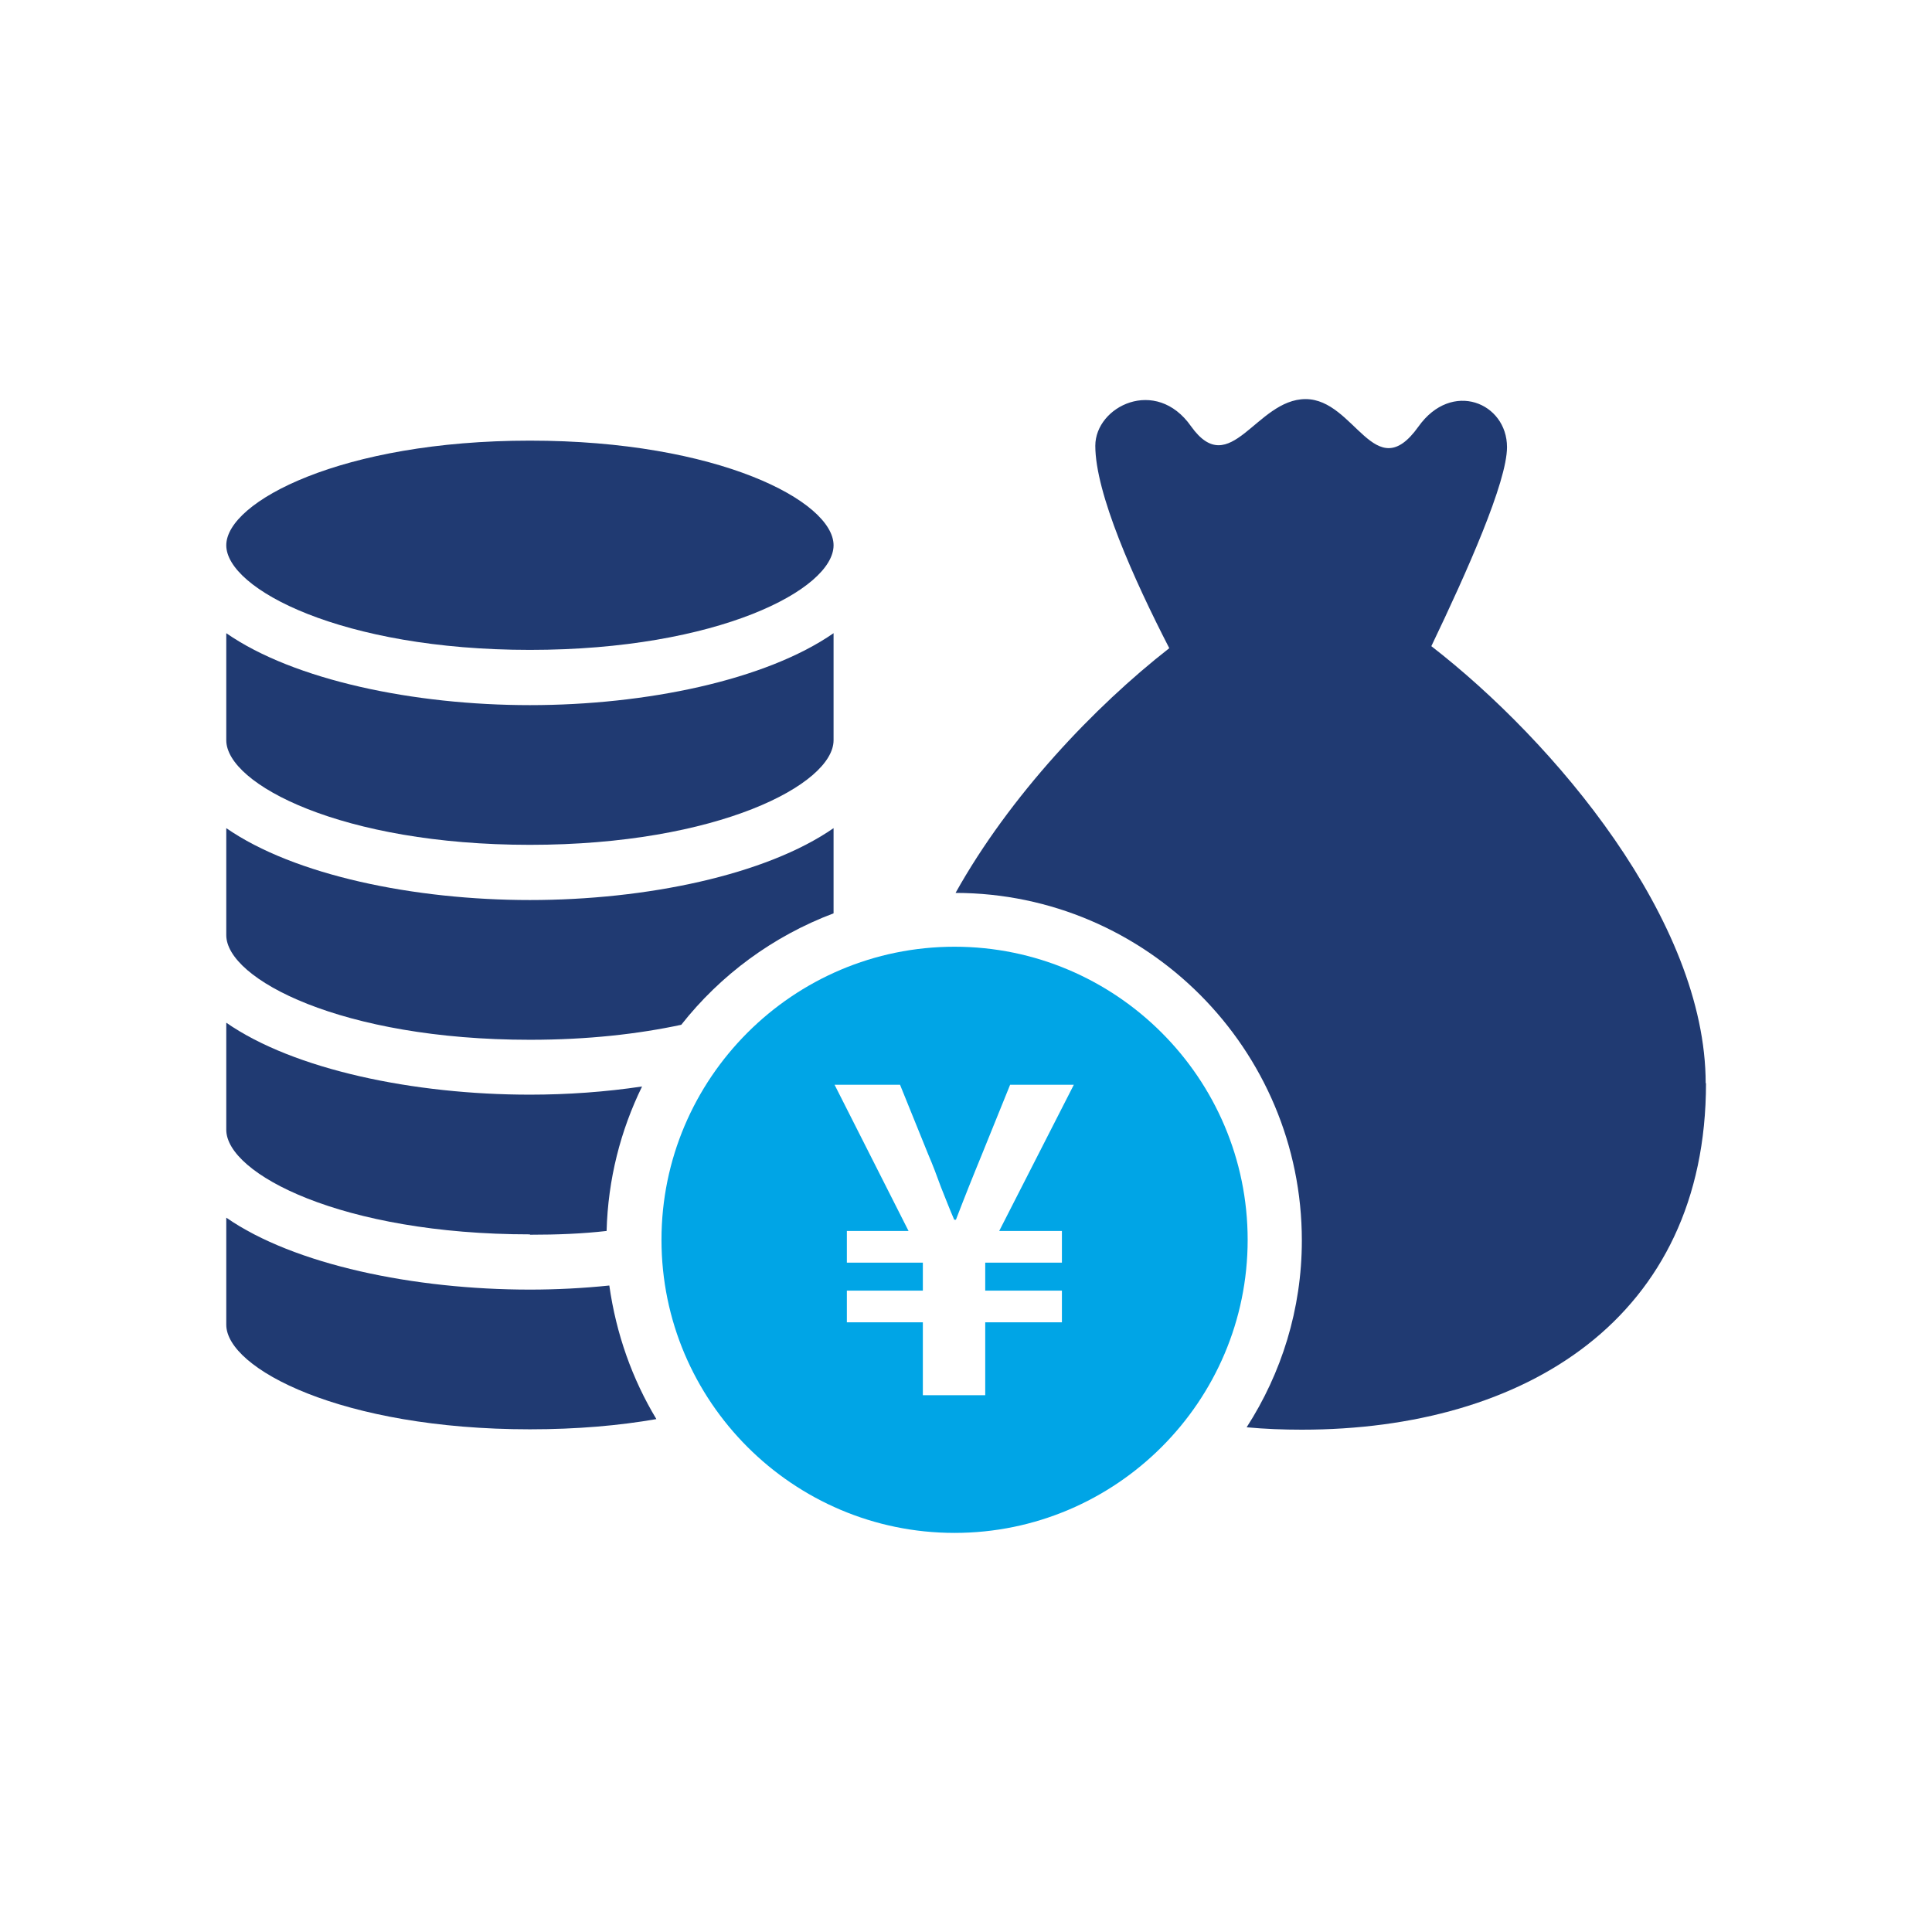
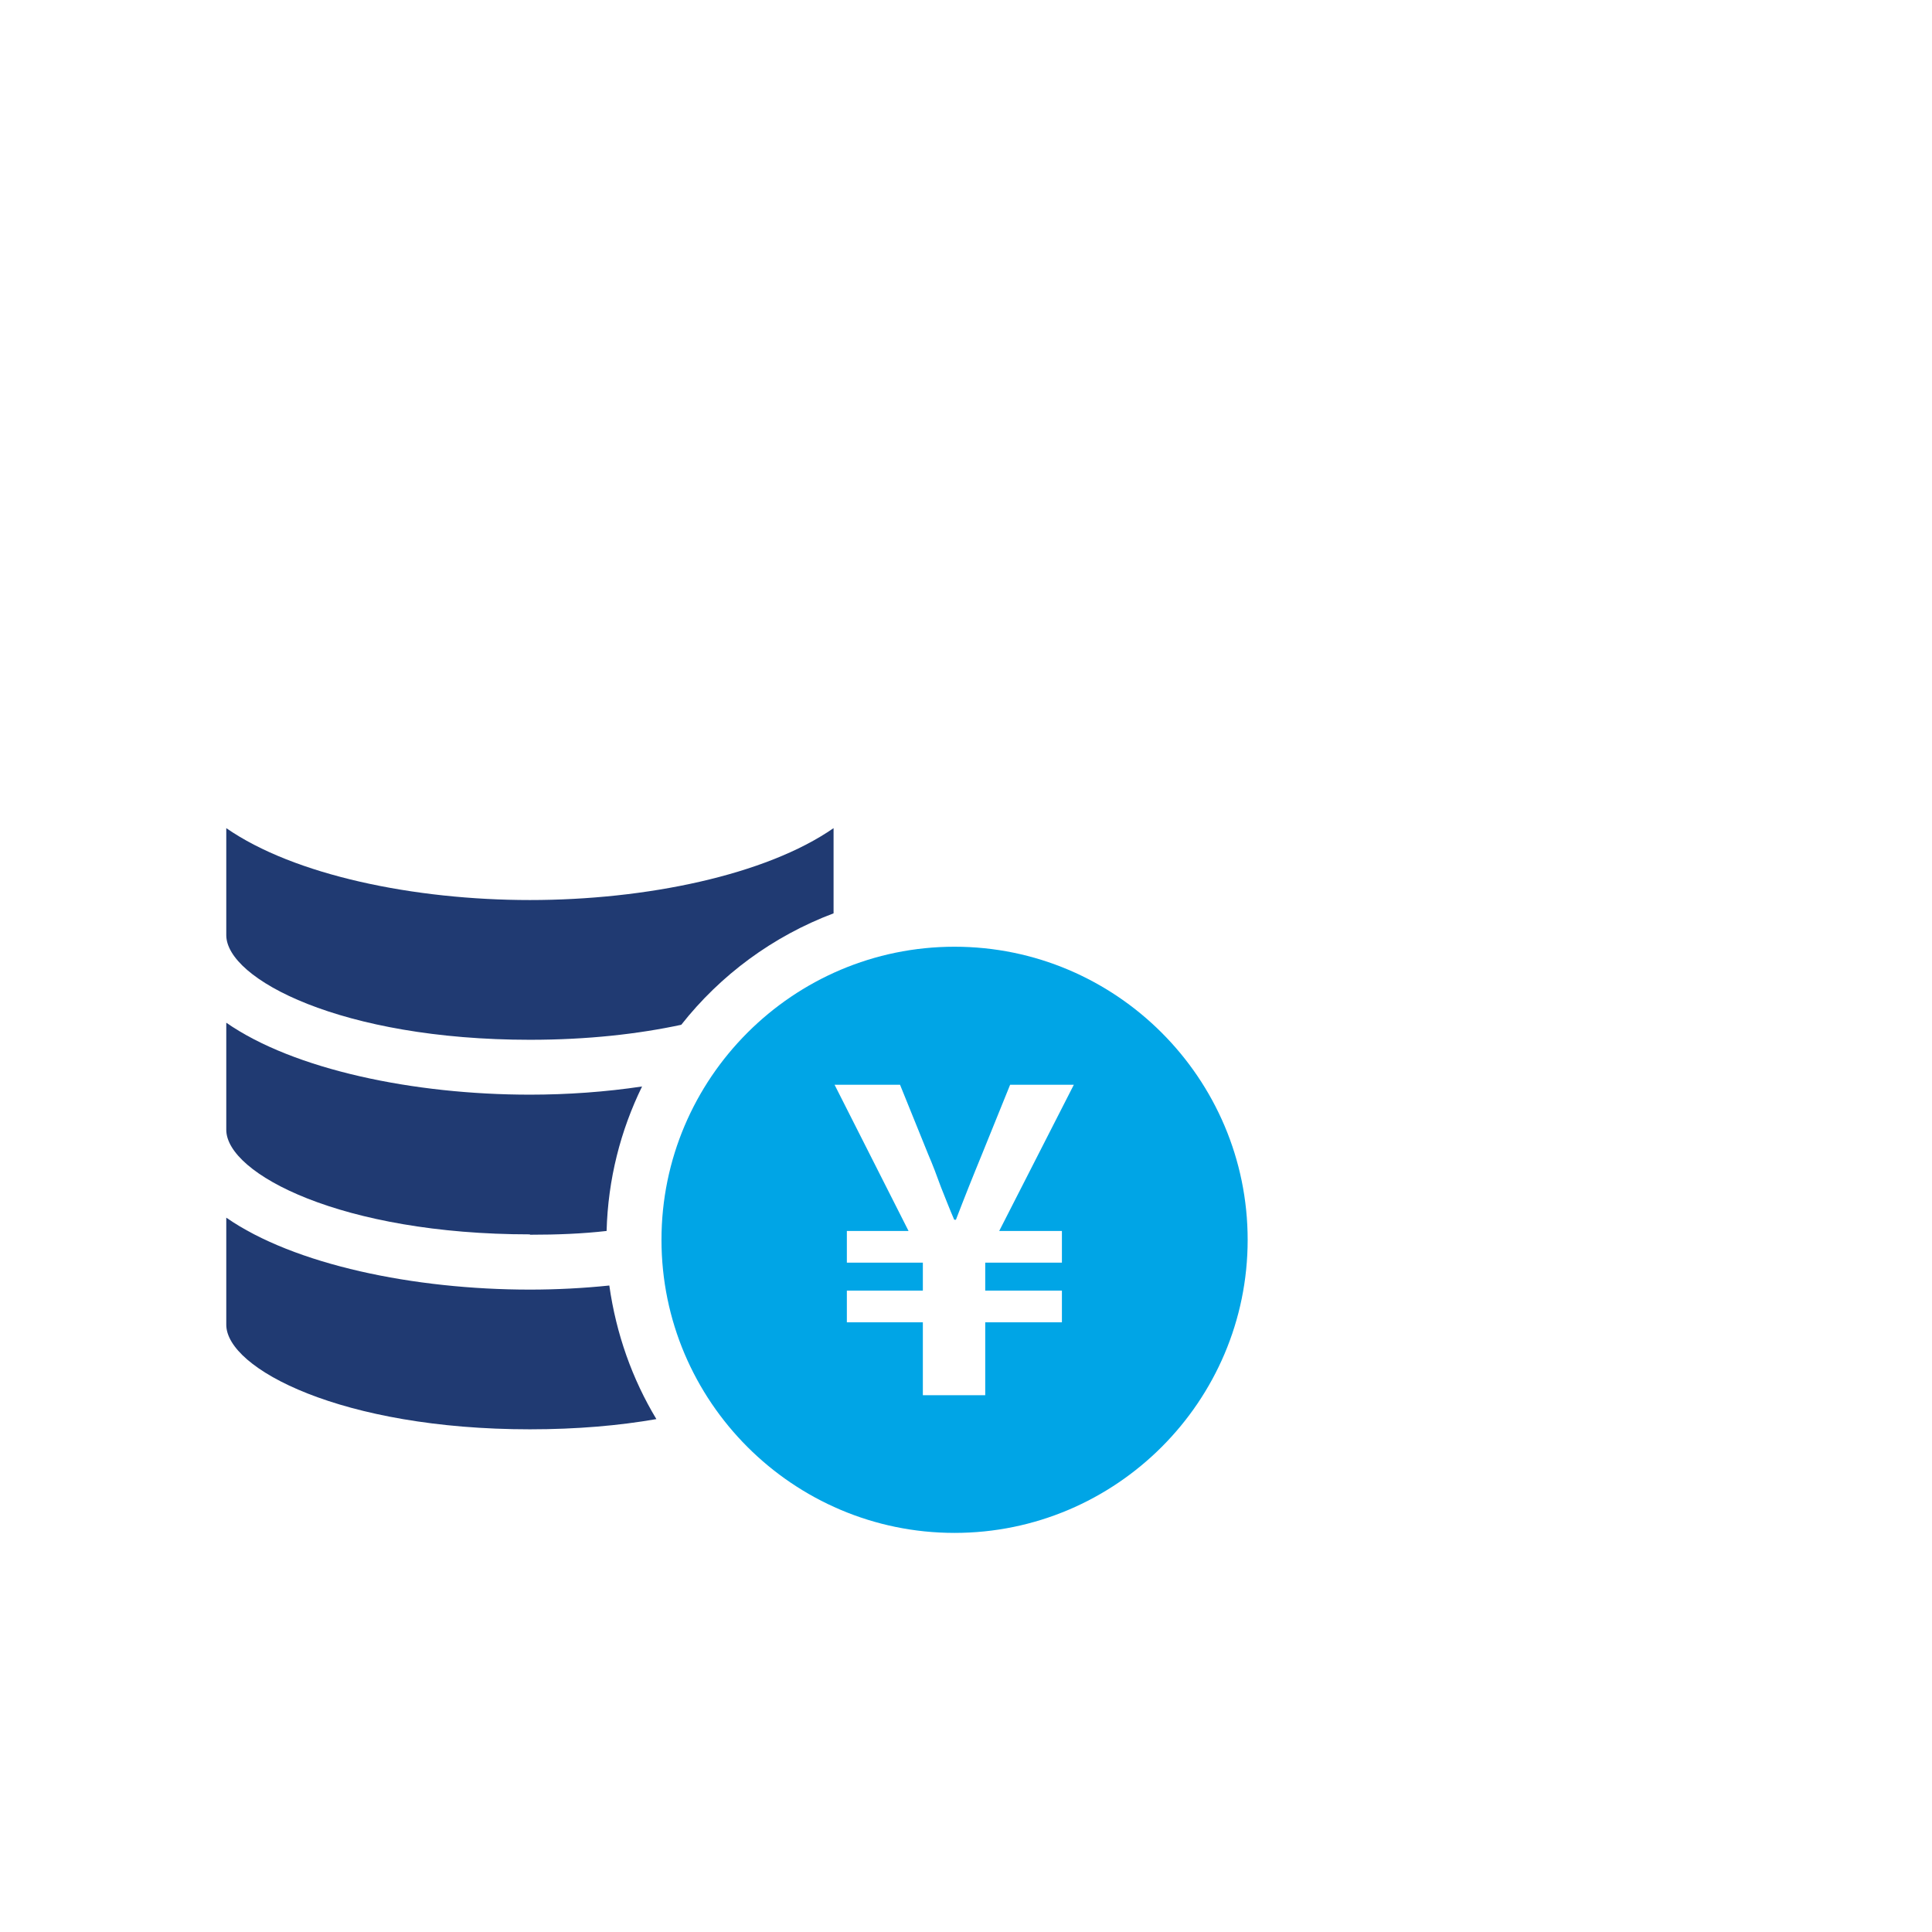
<svg xmlns="http://www.w3.org/2000/svg" width="42" height="42" viewBox="0 0 42 42" fill="none">
-   <path d="M37.087 23.545C37.087 28.657 33.153 31.08 28.301 31.08C27.893 31.08 27.501 31.065 27.101 31.028C27.856 29.857 28.301 28.464 28.301 26.968C28.301 22.811 24.93 19.418 20.773 19.411C21.951 17.299 23.796 15.358 25.419 14.091C24.641 12.58 23.811 10.72 23.811 9.691C23.811 8.831 25.13 8.179 25.893 9.268C26.745 10.461 27.308 8.676 28.382 8.676C29.456 8.676 29.886 10.602 30.834 9.276C31.561 8.253 32.761 8.757 32.761 9.72C32.761 10.476 31.894 12.425 31.116 14.047C33.783 16.114 37.08 20.011 37.08 23.552L37.087 23.545Z" fill="#203A72" />
  <path d="M11.52 28.035C9.001 28.035 6.393 27.494 4.919 26.471V28.798C4.919 29.753 7.431 31.072 11.52 31.072C12.543 31.072 13.461 30.991 14.269 30.85C13.743 29.976 13.395 28.998 13.246 27.946C12.676 28.005 12.091 28.035 11.52 28.035Z" fill="#203A72" />
  <path d="M11.52 26.842C12.113 26.842 12.668 26.82 13.187 26.76C13.217 25.634 13.491 24.575 13.958 23.619C13.165 23.738 12.335 23.797 11.52 23.797C9.001 23.797 6.393 23.256 4.919 22.233V24.56C4.919 25.516 7.431 26.834 11.52 26.834V26.842Z" fill="#203A72" />
  <path d="M11.52 22.604C12.78 22.604 13.876 22.478 14.81 22.278C15.662 21.196 16.802 20.352 18.121 19.855V18.003C16.647 19.026 14.039 19.566 11.52 19.566C9.001 19.566 6.393 19.026 4.919 18.003V20.329C4.919 21.285 7.431 22.604 11.52 22.604Z" fill="#203A72" />
-   <path d="M11.52 18.366C15.61 18.366 18.121 17.047 18.121 16.092V13.765C16.647 14.788 14.039 15.329 11.52 15.329C9.001 15.329 6.393 14.788 4.919 13.765V16.092C4.919 17.047 7.431 18.366 11.52 18.366Z" fill="#203A72" />
-   <path d="M11.52 14.128C15.61 14.128 18.121 12.81 18.121 11.854C18.121 10.898 15.61 9.579 11.52 9.579C7.431 9.579 4.919 10.906 4.919 11.854C4.919 12.802 7.431 14.128 11.52 14.128Z" fill="#203A72" />
  <path d="M20.751 20.581C17.24 20.581 14.38 23.441 14.38 26.953C14.38 30.465 17.24 33.324 20.751 33.324C24.263 33.324 27.123 30.465 27.123 26.953C27.123 23.441 24.263 20.581 20.751 20.581ZM23.085 26.76V27.449H21.418V28.057H23.085V28.746H21.418V30.331H20.062V28.746H18.41V28.057H20.062V27.449H18.41V26.76H19.751L18.143 23.582H19.566L20.181 25.101C20.277 25.323 20.366 25.56 20.455 25.805C20.551 26.042 20.64 26.279 20.744 26.516H20.781C20.877 26.271 20.966 26.034 21.062 25.797C21.159 25.56 21.248 25.33 21.344 25.101L21.959 23.582H23.344L21.722 26.76H23.078H23.085Z" fill="#00A5E6" />
</svg>